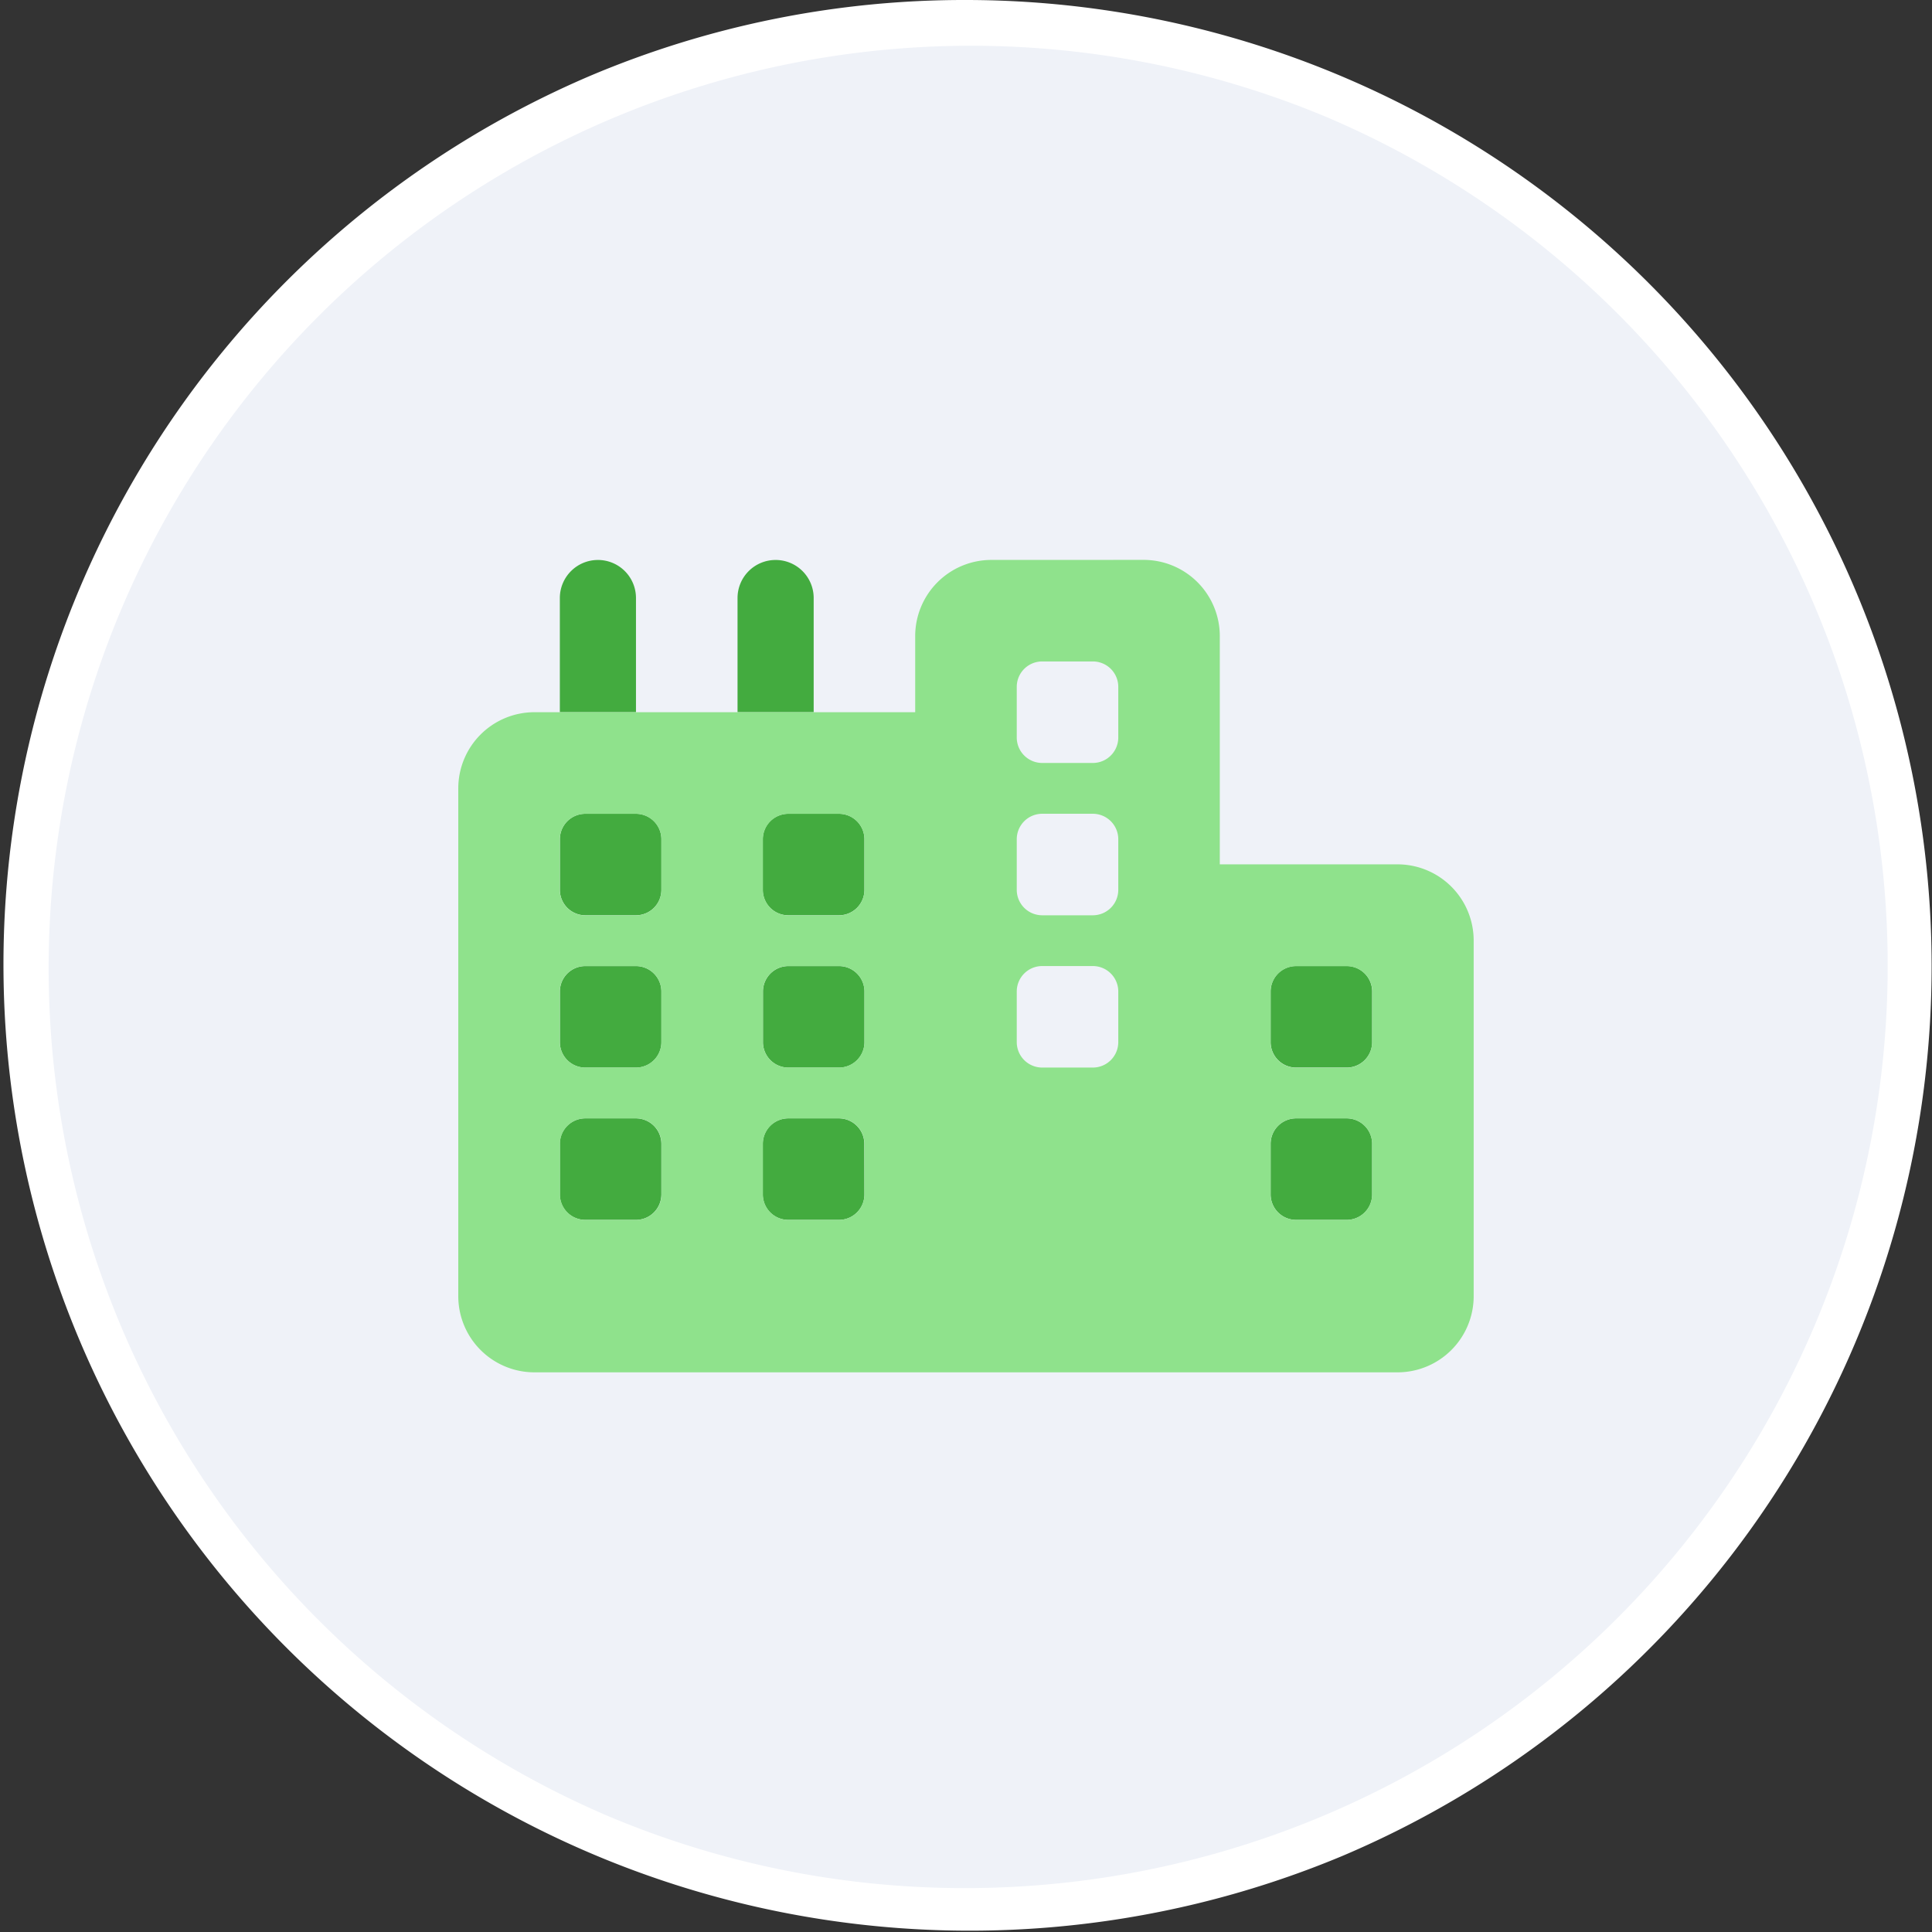
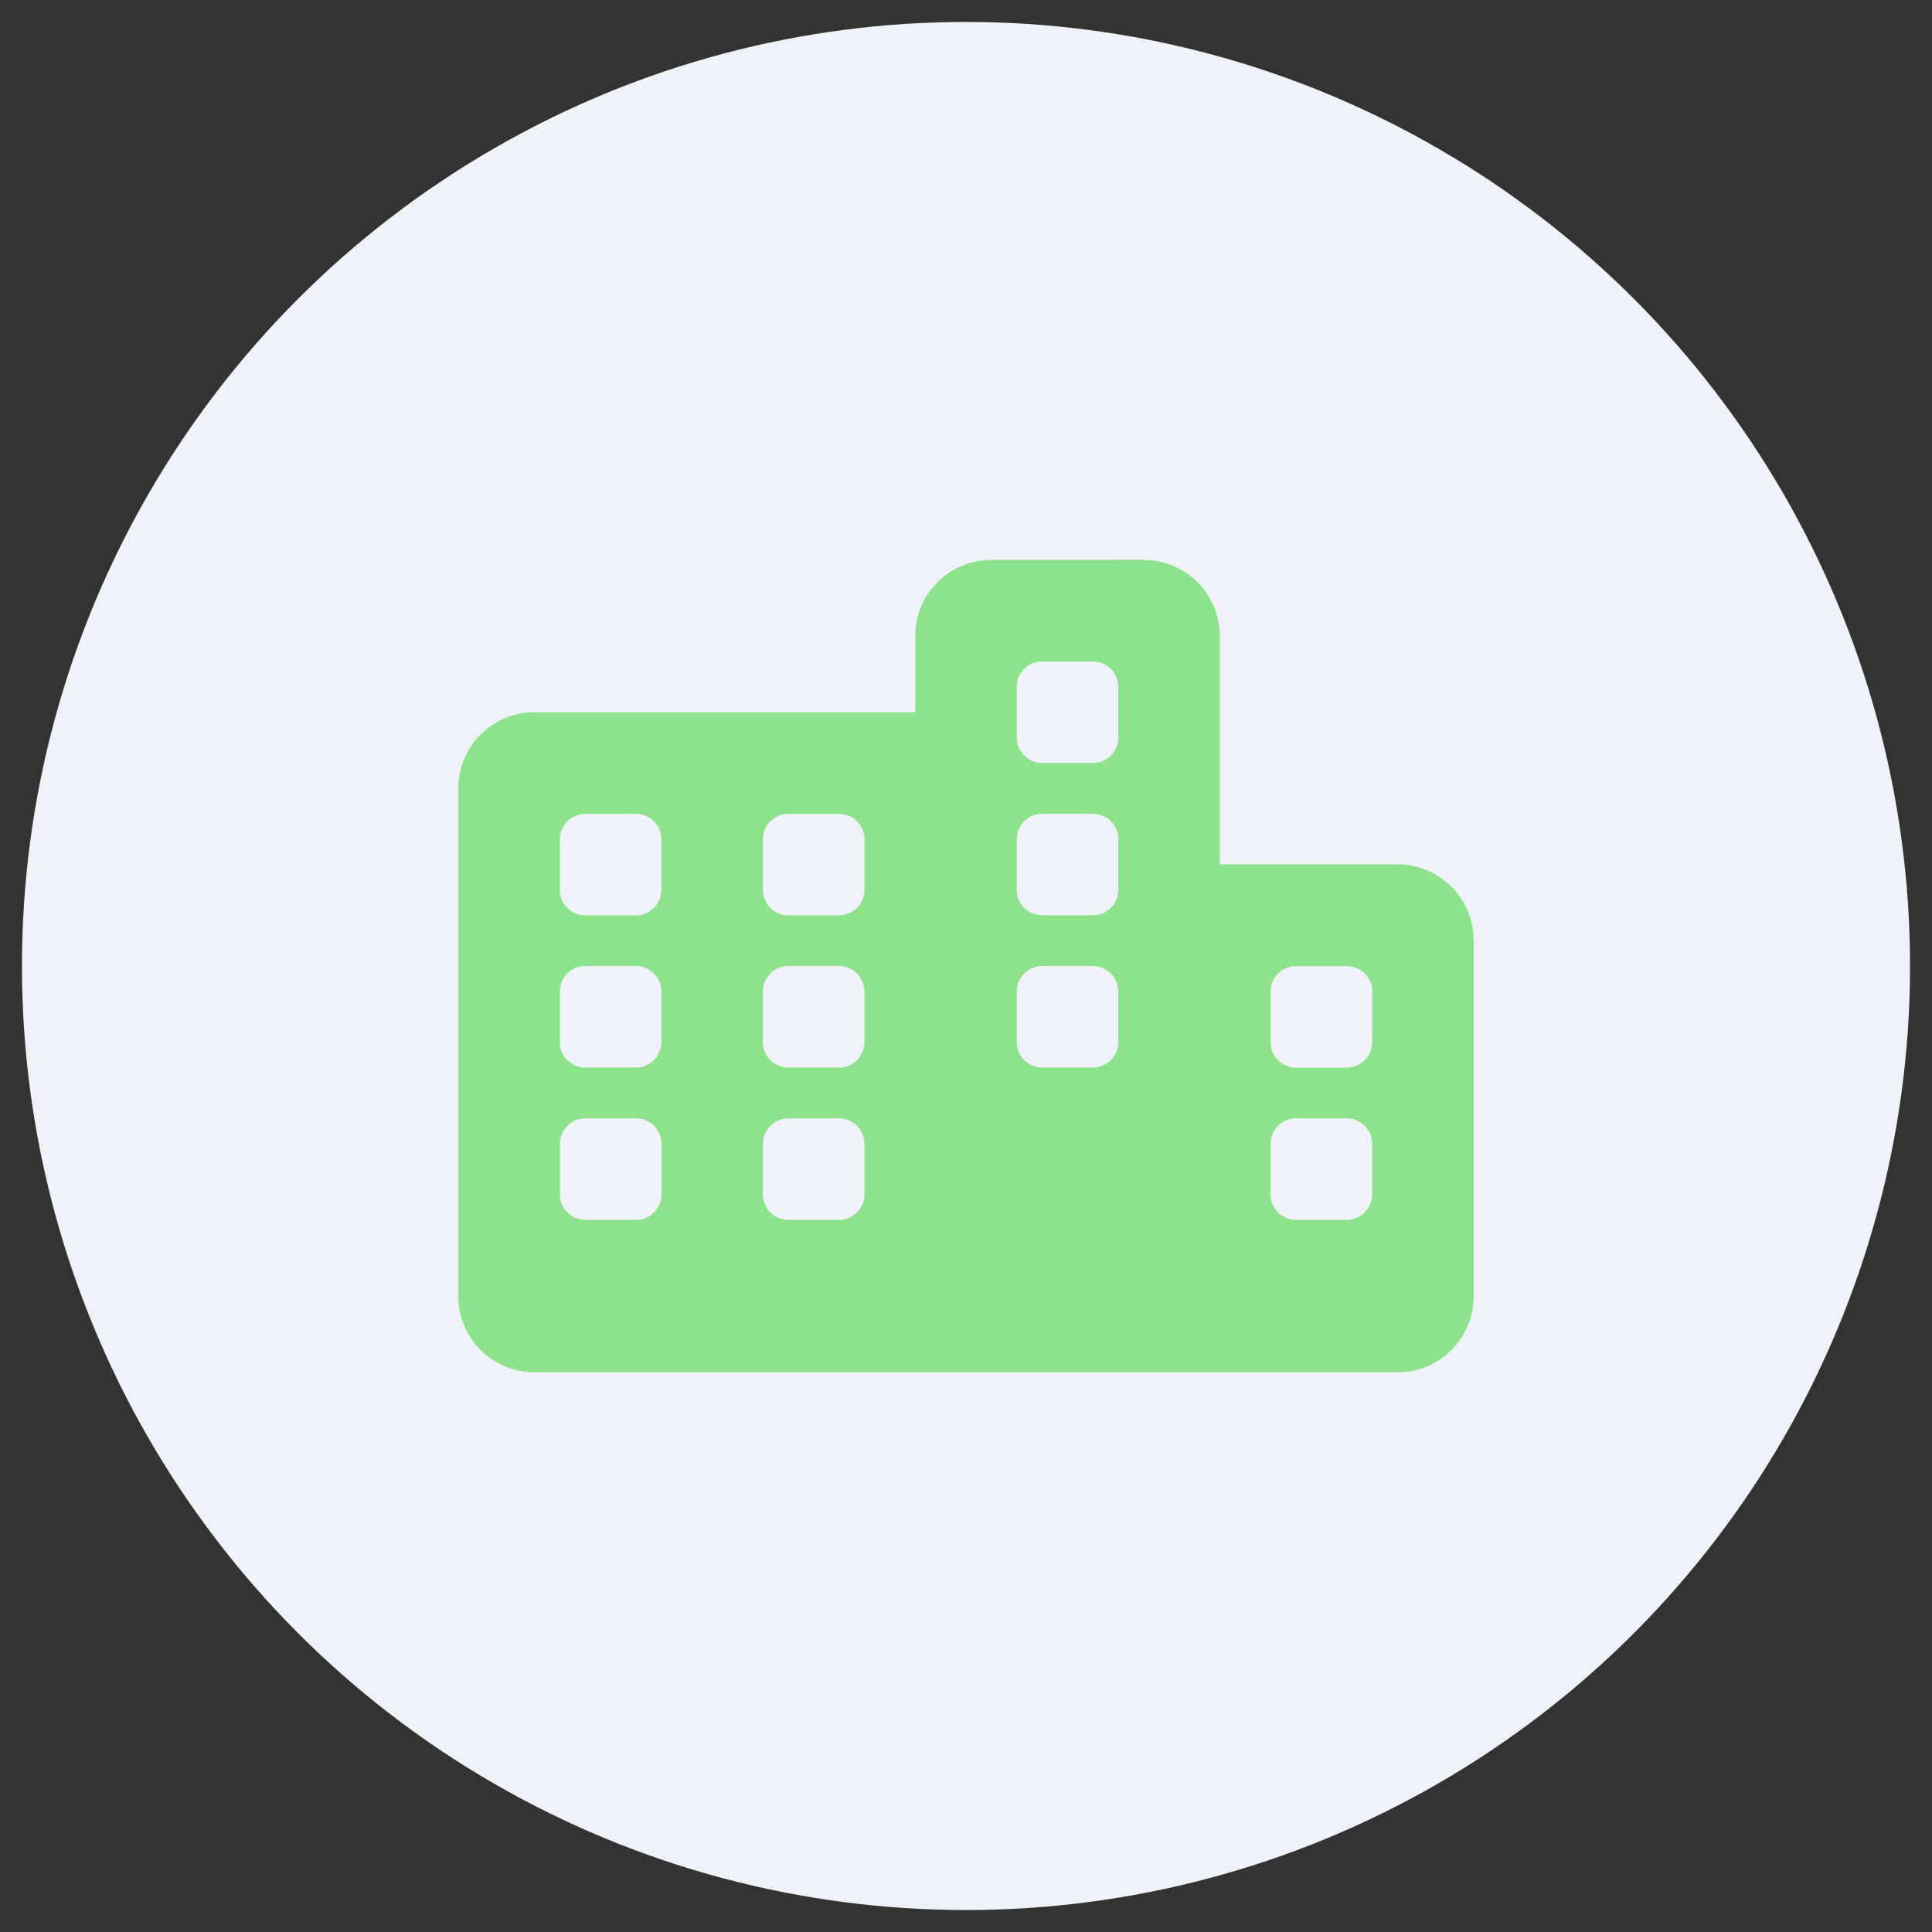
<svg xmlns="http://www.w3.org/2000/svg" width="44" height="44" viewBox="0 0 44 44">
  <rect x="0" y="0" width="44" height="44" fill="#333333" stroke="none" />
  <g id="icon-industries" transform="translate(-351.5 -369.499)">
    <circle id="Ellipse_9361" data-name="Ellipse 9361" cx="21.5" cy="21.5" r="21.5" transform="translate(352 369.999)" fill="#eff2f8" />
-     <path id="Ellipse_9361_-_Outline" data-name="Ellipse 9361 - Outline" d="M21.5-.5a22.006,22.006,0,0,1,8.564,42.271A22.006,22.006,0,0,1,12.936,1.229,21.863,21.863,0,0,1,21.5-.5Zm0,43A21.006,21.006,0,0,0,29.674,2.15a21.006,21.006,0,0,0-16.348,38.7A20.868,20.868,0,0,0,21.5,42.5Z" transform="translate(352 369.999)" fill="#fff" />
    <g id="icon" transform="translate(3.07 9.25)">
-       <path id="Path_32765" data-name="Path 32765" d="M-16.766-28.906H-18.5v-2.6a.867.867,0,0,1,.867-.867.866.866,0,0,1,.867.867Zm4.047,0h-1.734v-2.6a.866.866,0,0,1,.867-.867.866.866,0,0,1,.867.867Zm.578,2.313a.58.58,0,0,1,.578.578v1.156a.58.58,0,0,1-.578.578H-13.3a.58.58,0,0,1-.578-.578v-1.156a.58.58,0,0,1,.578-.578ZM0-21.391a.58.58,0,0,1-.578.578H-1.734a.58.58,0,0,1-.578-.578v-1.156a.58.58,0,0,1,.578-.578H-.578A.58.58,0,0,1,0-22.547Zm-17.922,4.047a.579.579,0,0,1-.578-.578v-1.156a.579.579,0,0,1,.578-.578h1.156a.58.58,0,0,1,.578.578v1.156a.58.58,0,0,1-.578.578Zm6.359-.578a.58.58,0,0,1-.578.578H-13.3a.58.58,0,0,1-.578-.578v-1.156a.58.58,0,0,1,.578-.578h1.156a.58.58,0,0,1,.578.578ZM0-17.922a.58.58,0,0,1-.578.578H-1.734a.58.58,0,0,1-.578-.578v-1.156a.58.58,0,0,1,.578-.578H-.578A.58.58,0,0,1,0-19.078Zm-16.187-6.937a.58.58,0,0,1-.578.578h-1.156a.579.579,0,0,1-.578-.578v-1.156a.579.579,0,0,1,.578-.578h1.156a.58.58,0,0,1,.578.578Zm2.891,4.047a.58.58,0,0,1-.578-.578v-1.156a.58.58,0,0,1,.578-.578h1.156a.58.58,0,0,1,.578.578v1.156a.58.58,0,0,1-.578.578Zm-2.891-.578a.58.58,0,0,1-.578.578h-1.156a.579.579,0,0,1-.578-.578v-1.156a.579.579,0,0,1,.578-.578h1.156a.58.58,0,0,1,.578.578Z" transform="translate(379.68 405.375)" fill="#43ab3f" />
      <path id="Path_32764" data-name="Path 32764" d="M-7.516-32.375a1.735,1.735,0,0,1,1.734,1.734v5.2h4.047A1.735,1.735,0,0,1,0-23.7v8.094a1.735,1.735,0,0,1-1.734,1.734H-21.391a1.735,1.735,0,0,1-1.734-1.734V-27.172a1.735,1.735,0,0,1,1.734-1.734h8.672v-1.734a1.735,1.735,0,0,1,1.734-1.734Zm3.469,12.719a.58.58,0,0,0-.578.578v1.156a.58.58,0,0,0,.578.578h1.156a.58.58,0,0,0,.578-.578v-1.156a.58.58,0,0,0-.578-.578Zm-9.828.578a.58.58,0,0,0-.578-.578h-1.156a.58.58,0,0,0-.578.578v1.156a.58.58,0,0,0,.578.578h1.156a.58.58,0,0,0,.578-.578Zm-5.2,1.734a.58.58,0,0,0,.578-.578v-1.156a.58.58,0,0,0-.578-.578h-1.156a.579.579,0,0,0-.578.578v1.156a.579.579,0,0,0,.578.578Zm16.766-5.2a.58.58,0,0,0-.578-.578H-4.047a.58.58,0,0,0-.578.578v1.156a.58.58,0,0,0,.578.578h1.156a.58.58,0,0,0,.578-.578Zm-13.3-4.047a.58.58,0,0,0-.578.578v1.156a.58.58,0,0,0,.578.578h1.156a.58.58,0,0,0,.578-.578v-1.156a.58.58,0,0,0-.578-.578Zm-2.891.578a.58.58,0,0,0-.578-.578h-1.156a.579.579,0,0,0-.578.578v1.156a.579.579,0,0,0,.578.578h1.156a.58.58,0,0,0,.578-.578Zm4.047,5.2a.58.58,0,0,0,.578-.578v-1.156a.58.58,0,0,0-.578-.578h-1.156a.58.58,0,0,0-.578.578v1.156a.58.58,0,0,0,.578.578ZM-18.5-22.547a.58.58,0,0,0-.578-.578h-1.156a.579.579,0,0,0-.578.578v1.156a.579.579,0,0,0,.578.578h1.156a.58.58,0,0,0,.578-.578Zm8.672-.578a.58.58,0,0,0-.578.578v1.156a.58.58,0,0,0,.578.578h1.156a.58.58,0,0,0,.578-.578v-1.156a.58.58,0,0,0-.578-.578Zm1.734-6.359a.579.579,0,0,0-.578-.578H-9.828a.579.579,0,0,0-.578.578v1.156a.58.58,0,0,0,.578.578h1.156a.58.58,0,0,0,.578-.578Zm-1.734,2.891a.58.58,0,0,0-.578.578v1.156a.58.58,0,0,0,.578.578h1.156a.58.58,0,0,0,.578-.578v-1.156a.58.58,0,0,0-.578-.578Z" transform="translate(381.992 405.375)" fill="#8fe28c" />
    </g>
  </g>
</svg>